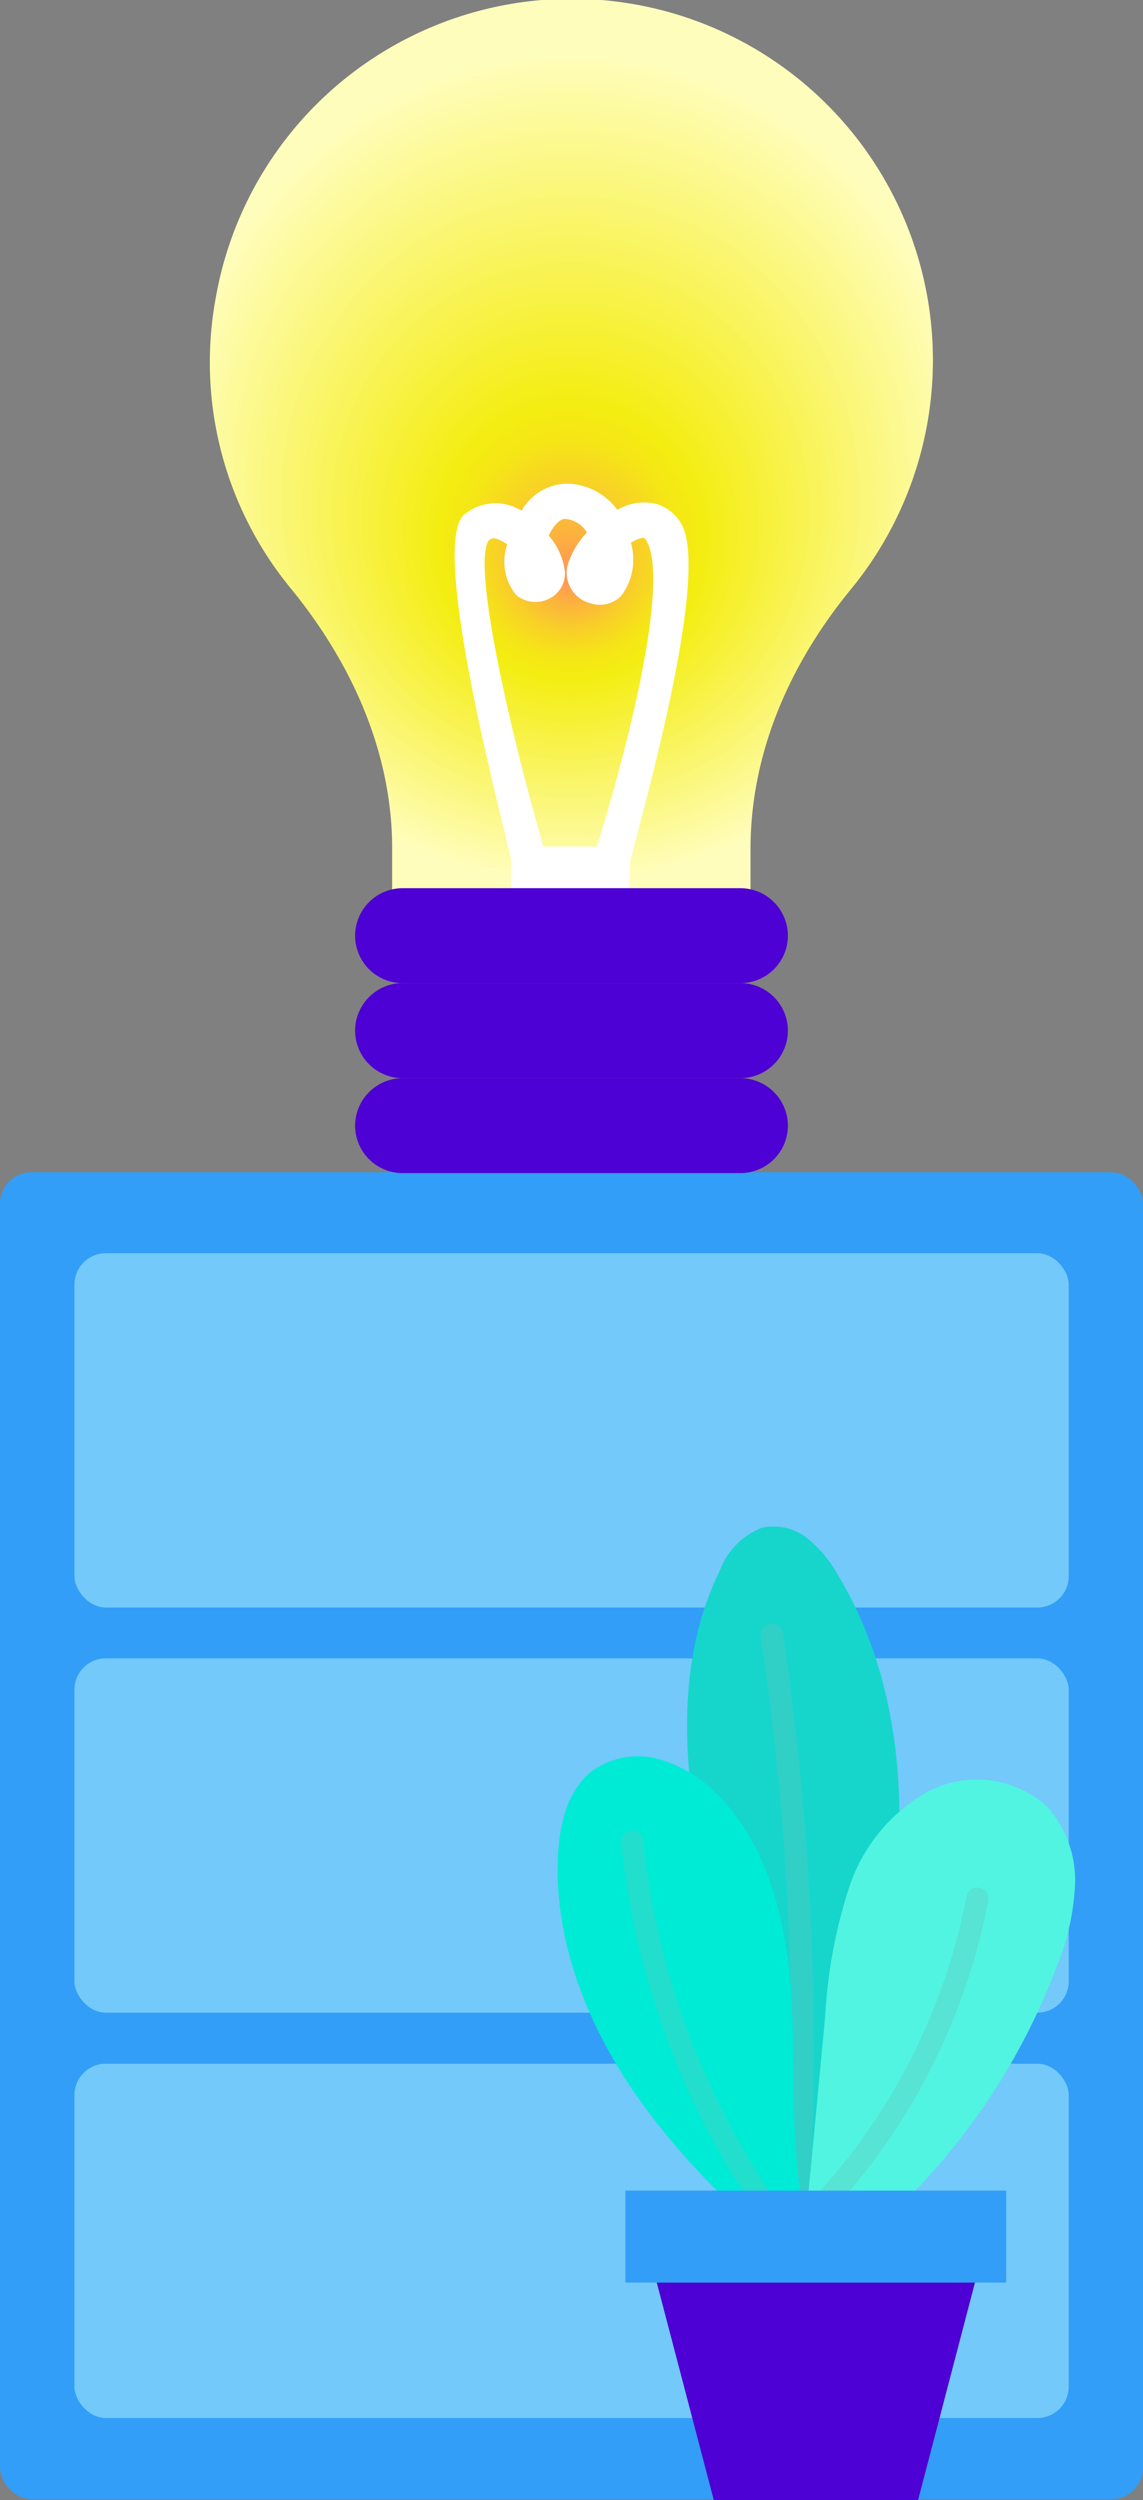
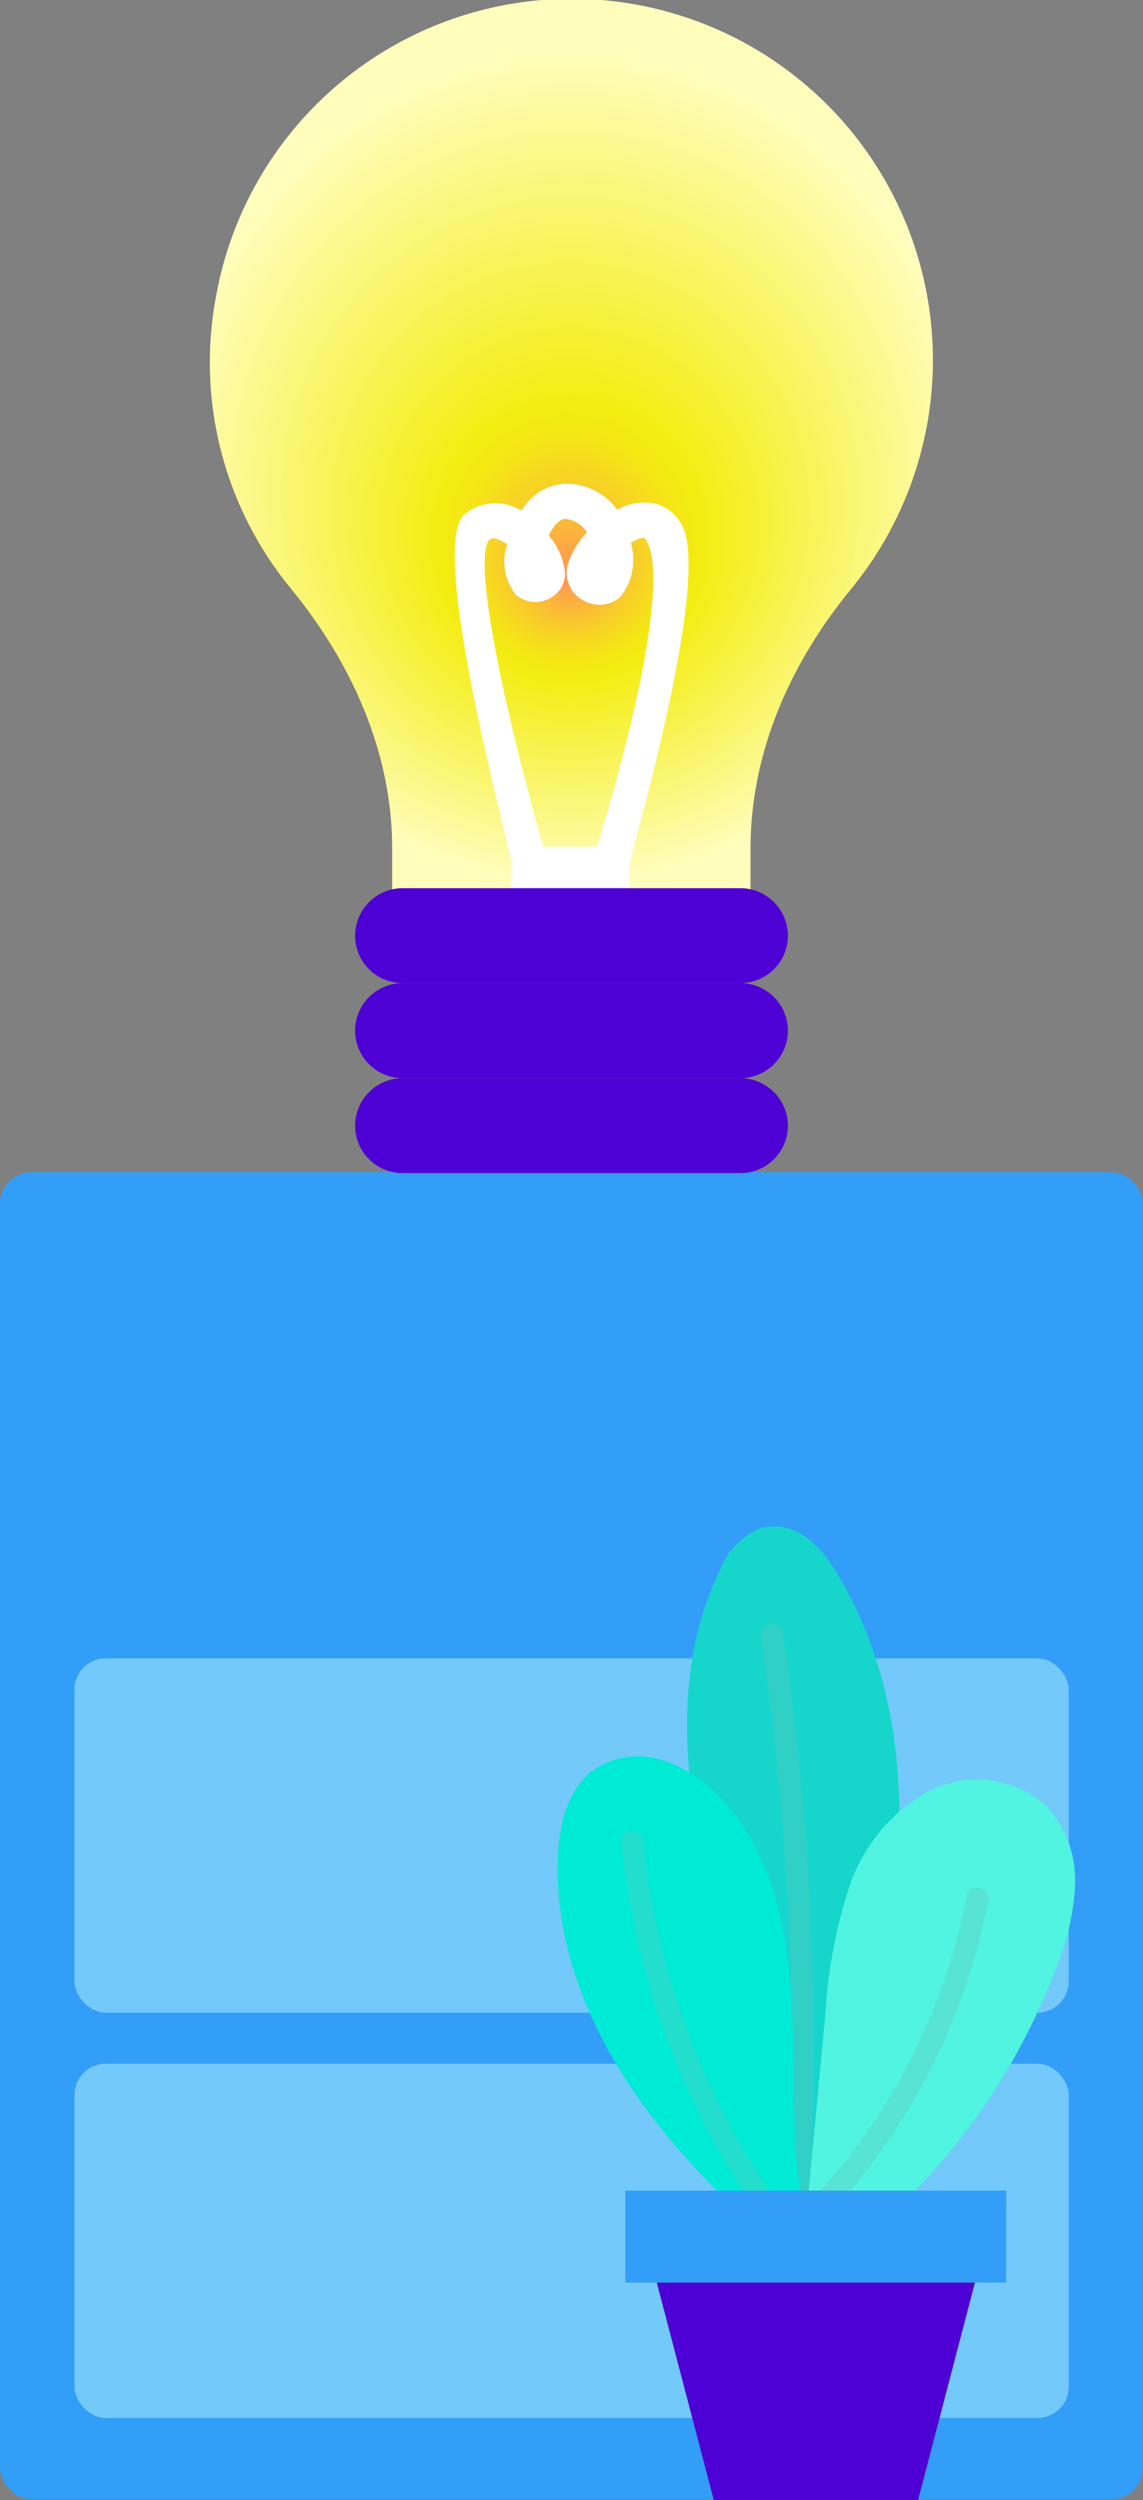
<svg xmlns="http://www.w3.org/2000/svg" viewBox="0 0 70.33 153.83">
  <rect x="0" y="0" width="70.33" height="153.83" fill="#808080" stroke="none" />
  <defs>
    <style>.cls-1{isolation:isolate;}.cls-2{fill:#329ef7;}.cls-3{fill:#73c9f9;}.cls-4{fill:#16d6cc;}.cls-5{opacity:0.35;mix-blend-mode:multiply;}.cls-6{fill:#60c6bc;}.cls-7{fill:#00ebd5;}.cls-8{fill:#51f4e0;}.cls-9{fill:#4e01d4;}.cls-10{fill:url(#Unbenannter_Verlauf_13);}.cls-11{fill:#fff;}</style>
    <radialGradient id="Unbenannter_Verlauf_13" cx="35.09" cy="27.2" fy="35.206" r="29.86" gradientTransform="translate(0 -1.06) scale(1 1.04)" gradientUnits="userSpaceOnUse">
      <stop offset="0.02" stop-color="#ff9b50" />
      <stop offset="0.07" stop-color="#fcb23e" />
      <stop offset="0.15" stop-color="#f8d226" />
      <stop offset="0.22" stop-color="#f5e616" />
      <stop offset="0.27" stop-color="#f4ed11" />
      <stop offset="0.82" stop-color="#fffdbb" />
    </radialGradient>
  </defs>
  <title>Element 12</title>
  <g class="cls-1">
    <g id="Ebene_2" data-name="Ebene 2">
      <g id="OBJECT">
        <rect class="cls-2" y="72.13" width="70.33" height="81.64" rx="1.93" />
-         <rect class="cls-3" x="4.58" y="77.11" width="61.18" height="21.8" rx="1.93" />
        <rect class="cls-3" x="4.58" y="102.04" width="61.18" height="21.8" rx="1.93" />
        <rect class="cls-3" x="4.58" y="126.98" width="61.18" height="21.8" rx="1.93" />
        <path class="cls-4" d="M48.14,138.87c2.77-6.74,5.55-13.55,6.69-20.75s.5-14.91-3.24-21.16a7.91,7.91,0,0,0-1.89-2.29A3.35,3.35,0,0,0,46.89,94a4.52,4.52,0,0,0-2.59,2.62c-3,6.12-2.22,13.43-.53,20s4.19,13.14,4.37,20" />
        <g class="cls-5">
          <path class="cls-6" d="M49.06,137.74a.67.67,0,0,0,.68-.63,176,176,0,0,0-1.57-36.62.68.68,0,1,0-1.35.2A174.56,174.56,0,0,1,48.38,137a.68.68,0,0,0,.64.72Z" />
        </g>
        <path class="cls-7" d="M50.2,138.94c-1.64-4.7-1.27-9.82-1.45-14.79s-1.13-10.3-4.68-13.79a8,8,0,0,0-3.57-2.13,4.86,4.86,0,0,0-4,.69c-1.54,1.14-2.06,3.22-2.16,5.14-.29,5.41,1.87,10.72,5,15.13s7.22,8.05,11.28,11.64" />
        <g class="cls-5">
          <path class="cls-6" d="M49.92,140.26a.67.67,0,0,0,.59-.14.68.68,0,0,0,.08-1,47.37,47.37,0,0,1-11-25.88.7.7,0,0,0-.75-.61.68.68,0,0,0-.61.75A48.75,48.75,0,0,0,49.55,140,.65.65,0,0,0,49.92,140.26Z" />
        </g>
        <path class="cls-8" d="M49.59,139.39a16.5,16.5,0,0,0,6.82-4.7A40.27,40.27,0,0,0,65,121.05a15.06,15.06,0,0,0,1.15-5.1,6.81,6.81,0,0,0-1.74-4.81,6.46,6.46,0,0,0-7.34-.89,10.55,10.55,0,0,0-4.86,6A31.16,31.16,0,0,0,50.78,124q-.64,6.83-1.3,13.66" />
        <g class="cls-5">
          <path class="cls-6" d="M49,138a.69.69,0,0,0,.47-.19,39.07,39.07,0,0,0,11.34-20.86.69.69,0,0,0-.55-.8.68.68,0,0,0-.79.54A37.64,37.64,0,0,1,48.54,136.8a.68.68,0,0,0,0,1A.7.7,0,0,0,49,138Z" />
        </g>
        <polygon class="cls-9" points="43.92 153.83 56.49 153.83 61 136.59 39.4 136.59 43.92 153.83" />
        <rect class="cls-2" x="38.49" y="134.78" width="23.43" height="5.66" transform="translate(100.4 275.23) rotate(180)" />
        <path class="cls-10" d="M24.13,55.74l0-3.55c0-5.47-2.16-11-6.25-16A21.9,21.9,0,0,1,13.28,18.3a22.23,22.23,0,1,1,39.1,17.93c-4.05,4.93-6.2,10.45-6.2,16l0,3.56Z" />
        <path class="cls-11" d="M38.72,54.65c0-.53.05-1,.06-1.58s5.06-17.38,3.16-20.8A2.65,2.65,0,0,0,40.37,31a3.29,3.29,0,0,0-2.39.37,3.92,3.92,0,0,0-3-1.61h0a3.26,3.26,0,0,0-2.88,1.66c-.12-.07-.25-.13-.38-.19a3,3,0,0,0-3.15.43c-2.31,1.94,2.88,20.78,2.88,21.25v1.79Zm-8.64-21.4c.12-.1.27-.23.71,0a2.22,2.22,0,0,1,.42.25,3.24,3.24,0,0,0,.55,3.11,1.84,1.84,0,0,0,2,.24,1.71,1.71,0,0,0,1-1.64,4.11,4.11,0,0,0-1-2.26,4.27,4.27,0,0,1,.3-.51c.15-.19.42-.52.7-.51a1.69,1.69,0,0,1,1.35.83,5.34,5.34,0,0,0-1.08,1.71,1.94,1.94,0,0,0,1.3,2.65,1.86,1.86,0,0,0,1.88-.44,3.7,3.7,0,0,0,.61-3.28,2,2,0,0,1,.78-.32.47.47,0,0,1,.2.23c1.33,2.4-.94,11.93-3.07,18.78H33.43C31,43.58,29.11,34.53,30.08,33.25Z" />
        <path class="cls-9" d="M21.85,57.57h0a2.92,2.92,0,0,0,2.93,2.92H45.55a2.92,2.92,0,0,0,2.93-2.92h0a2.93,2.93,0,0,0-2.93-2.92H24.78A2.93,2.93,0,0,0,21.85,57.57Z" />
        <path class="cls-9" d="M21.85,63.42h0a2.93,2.93,0,0,0,2.93,2.92H45.55a2.93,2.93,0,0,0,2.93-2.92h0a2.93,2.93,0,0,0-2.93-2.93H24.78A2.93,2.93,0,0,0,21.85,63.42Z" />
        <path class="cls-9" d="M21.85,69.26h0a2.92,2.92,0,0,0,2.93,2.92H45.55a2.92,2.92,0,0,0,2.93-2.92h0a2.93,2.93,0,0,0-2.93-2.92H24.78A2.93,2.93,0,0,0,21.85,69.26Z" />
      </g>
    </g>
  </g>
</svg>